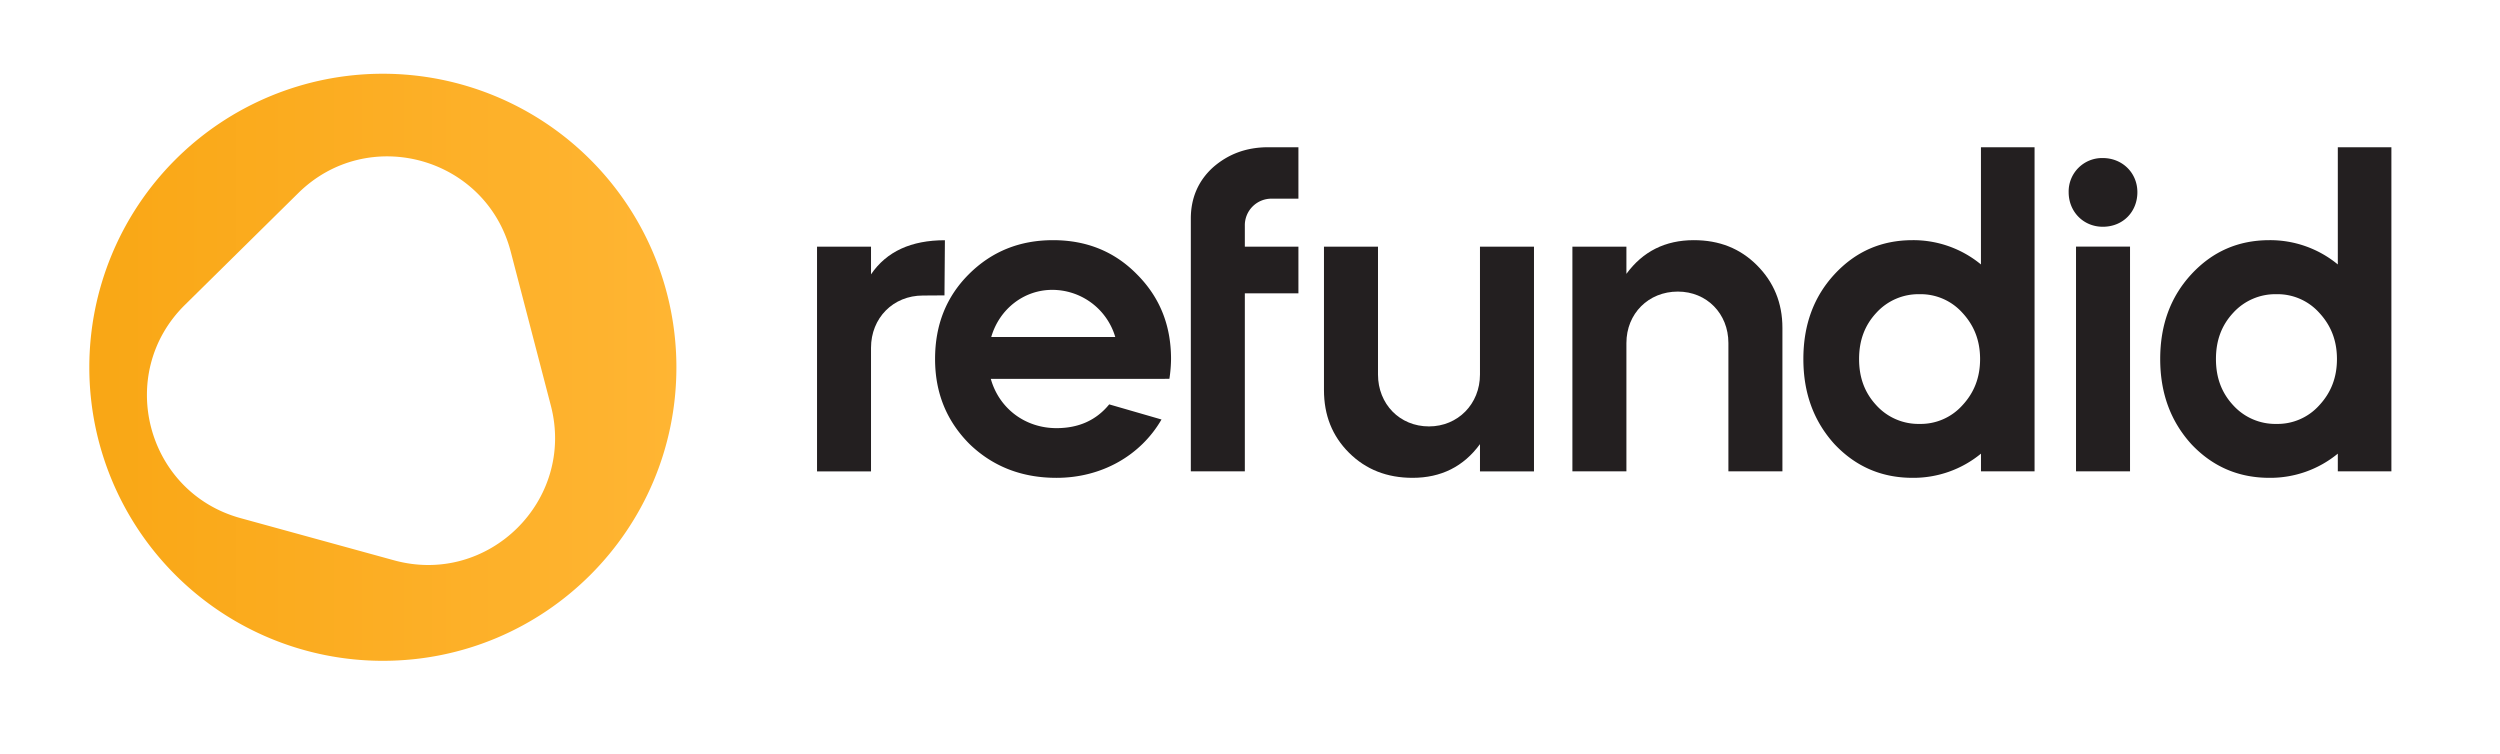
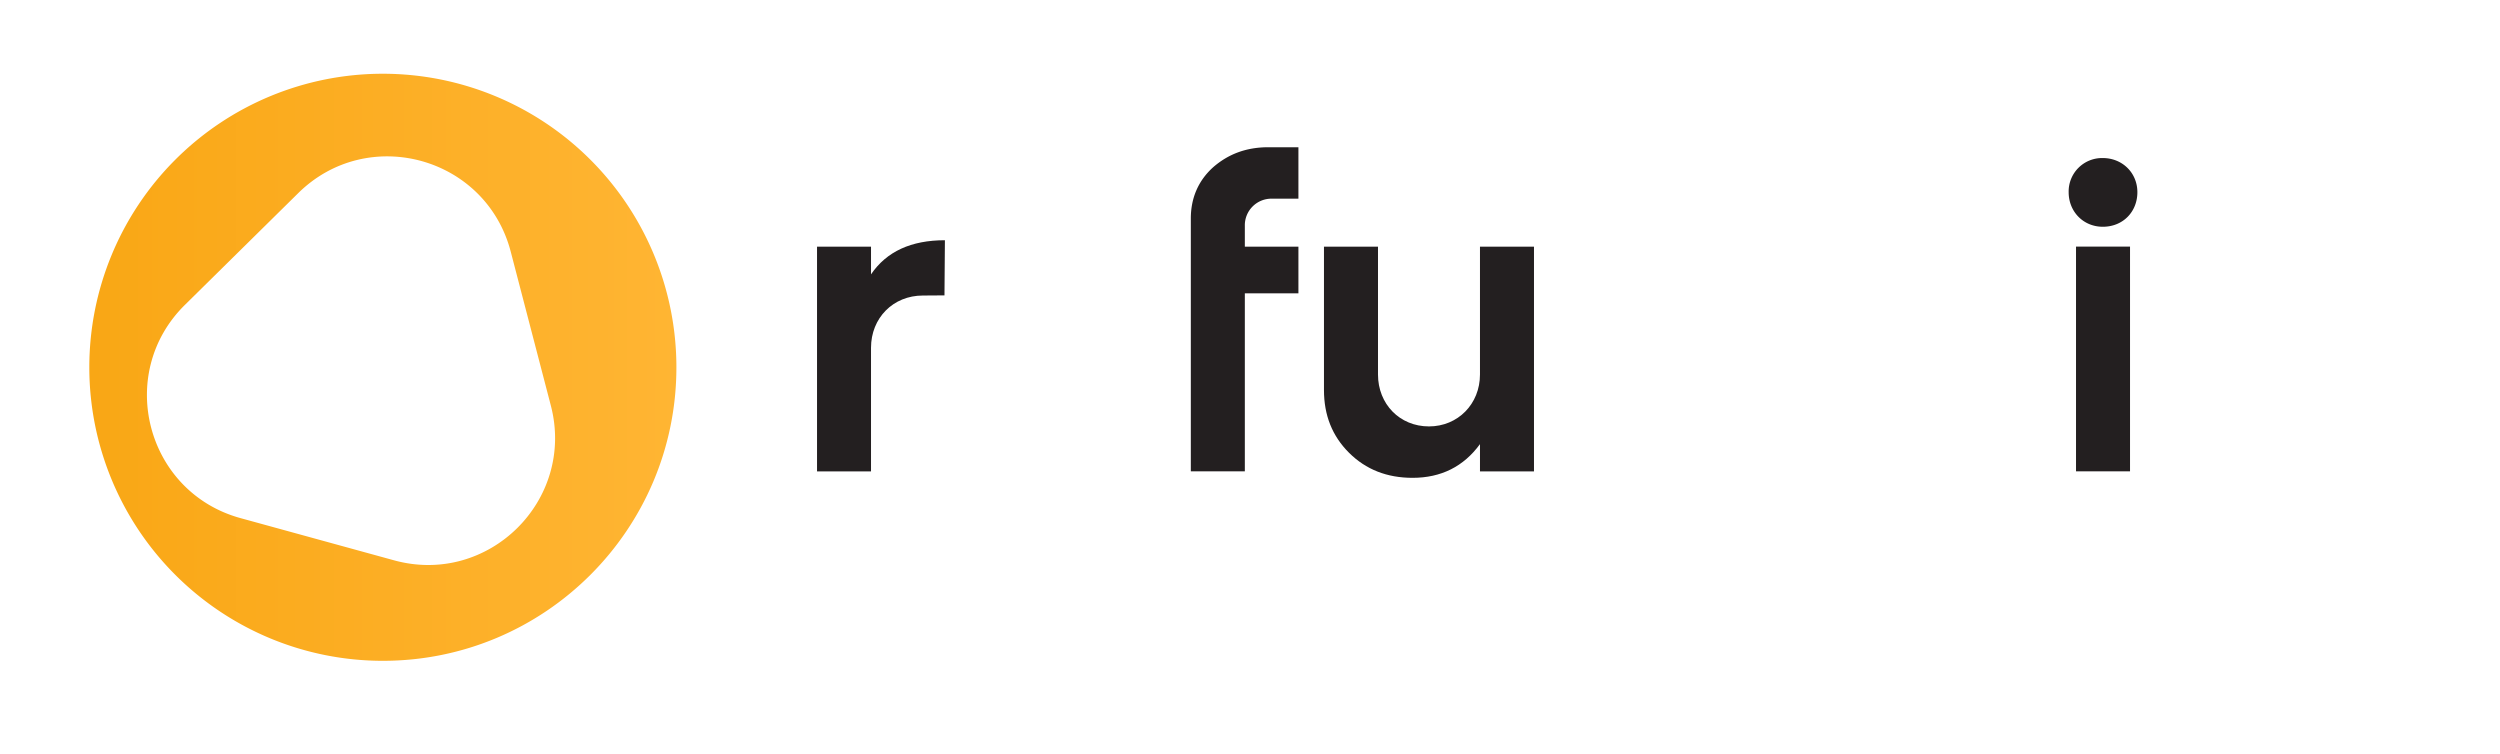
<svg xmlns="http://www.w3.org/2000/svg" id="Layer_1" data-name="Layer 1" viewBox="0 0 1512.61 456.22">
  <defs>
    <style>.cls-1{fill:#231f20;}.cls-2{fill:url(#linear-gradient);}</style>
    <linearGradient id="linear-gradient" x1="54.05" y1="222.22" x2="409.25" y2="222.22" gradientUnits="userSpaceOnUse">
      <stop offset="0" stop-color="#f9a715" />
      <stop offset="1" stop-color="#ffb533" />
    </linearGradient>
  </defs>
  <title>lArtboard 10</title>
  <path class="cls-1" d="M527,166c9.41-13.85,24.32-20.65,44.71-20.65l-.26,33.37s-8.37.09-13.07.09c-18,0-31.38,13.6-31.38,31.64v74.78H494.34v-136H527Z" />
-   <path class="cls-1" d="M599.48,229.24c5,17.78,20.66,29.8,39.75,29.8,13.33,0,24-4.7,31.89-14.38l31.64,9.15c-12.55,21.7-36.08,35.3-63.53,35.3q-31.38,0-52.56-20.39c-13.85-13.86-20.91-30.86-20.91-51.51s6.79-37.65,20.39-51.25c13.86-13.85,30.85-20.65,51-20.65s37.13,6.8,50.73,20.65c13.85,13.86,20.65,30.86,20.65,51.25a82.79,82.79,0,0,1-1,12Zm75.3-25.36a39.75,39.75,0,0,0-38.17-28.5c-17,0-31.9,11.5-36.86,28.5Z" />
  <path class="cls-1" d="M753.18,149.23H785.6v28.24H753.18V285.19H720.5v-153c0-12.28,4.45-22.74,13.34-30.85C743,93.28,754,89.09,767.3,89.09h18.3v31.12H769.66a16.09,16.09,0,0,0-16.48,16.47Z" />
  <path class="cls-1" d="M801.06,149.23h32.69v77.39c0,17.78,13.07,31.38,30.85,31.38,17.52,0,30.85-13.6,30.85-31.38V149.23h32.68v136H895.45V268.72q-14.9,20.38-40.79,20.39c-15.42,0-28.23-5-38.43-15.16S801.06,251.2,801.06,236Z" />
-   <path class="cls-1" d="M951.37,149.23h32.68V165.7q14.9-20.38,40.79-20.39c15.42,0,28,5,38.17,15.16s15.43,22.75,15.43,37.91v86.81h-32.68V207.54c0-17.78-13.08-31.12-30.6-31.12-17.78,0-31.11,13.34-31.11,31.12v77.65H951.37Z" />
-   <path class="cls-1" d="M1198.56,160V89.09H1231v196.1h-32.42V274.47a64.41,64.41,0,0,1-41.31,14.64c-18.83,0-34.51-6.8-47.33-20.39-12.55-13.86-18.82-30.86-18.82-51.51s6.27-37.65,18.82-51.25c12.82-13.85,28.5-20.65,47.33-20.65A64.41,64.41,0,0,1,1198.56,160Zm-37.13,18a34.45,34.45,0,0,0-26.14,11.24c-7.06,7.59-10.46,16.74-10.46,28s3.4,20.39,10.46,28a34.42,34.42,0,0,0,26.14,11.25,33.88,33.88,0,0,0,25.89-11.25c7.06-7.58,10.72-16.73,10.72-28s-3.66-20.39-10.72-28A33.91,33.91,0,0,0,1161.43,178Z" />
  <path class="cls-1" d="M1251.63,116.29a20.22,20.22,0,0,1,20.66-20.66c11.76,0,20.92,8.89,20.92,20.66s-8.63,20.91-20.92,20.91C1260.52,137.2,1251.63,128.05,1251.63,116.29Zm4.45,168.9v-136h32.68v136Z" />
-   <path class="cls-1" d="M1414.48,160V89.09h32.42v196.1h-32.42V274.47a64.37,64.37,0,0,1-41.31,14.64c-18.82,0-34.51-6.8-47.32-20.39-12.55-13.86-18.83-30.86-18.83-51.51s6.28-37.65,18.83-51.25c12.81-13.85,28.5-20.65,47.32-20.65A64.37,64.37,0,0,1,1414.48,160Zm-37.12,18a34.46,34.46,0,0,0-26.15,11.24c-7.06,7.59-10.46,16.74-10.46,28s3.4,20.39,10.46,28a34.43,34.43,0,0,0,26.15,11.25,33.88,33.88,0,0,0,25.88-11.25c7.06-7.58,10.72-16.73,10.72-28s-3.66-20.39-10.72-28A33.9,33.9,0,0,0,1377.36,178Z" />
  <path class="cls-2" d="M231.64,44.62a177.6,177.6,0,0,0,0,355.2c98.09,0,177.61-79.52,177.61-177.59A177.61,177.61,0,0,0,231.64,44.62ZM238.36,339,145.5,313.48c-57.13-15.73-75.82-87.4-33.63-129l68.57-67.63C222.63,75.22,294,94.87,309,152.21l24.29,93.2C348.22,302.74,295.48,354.76,238.36,339Z" />
</svg>